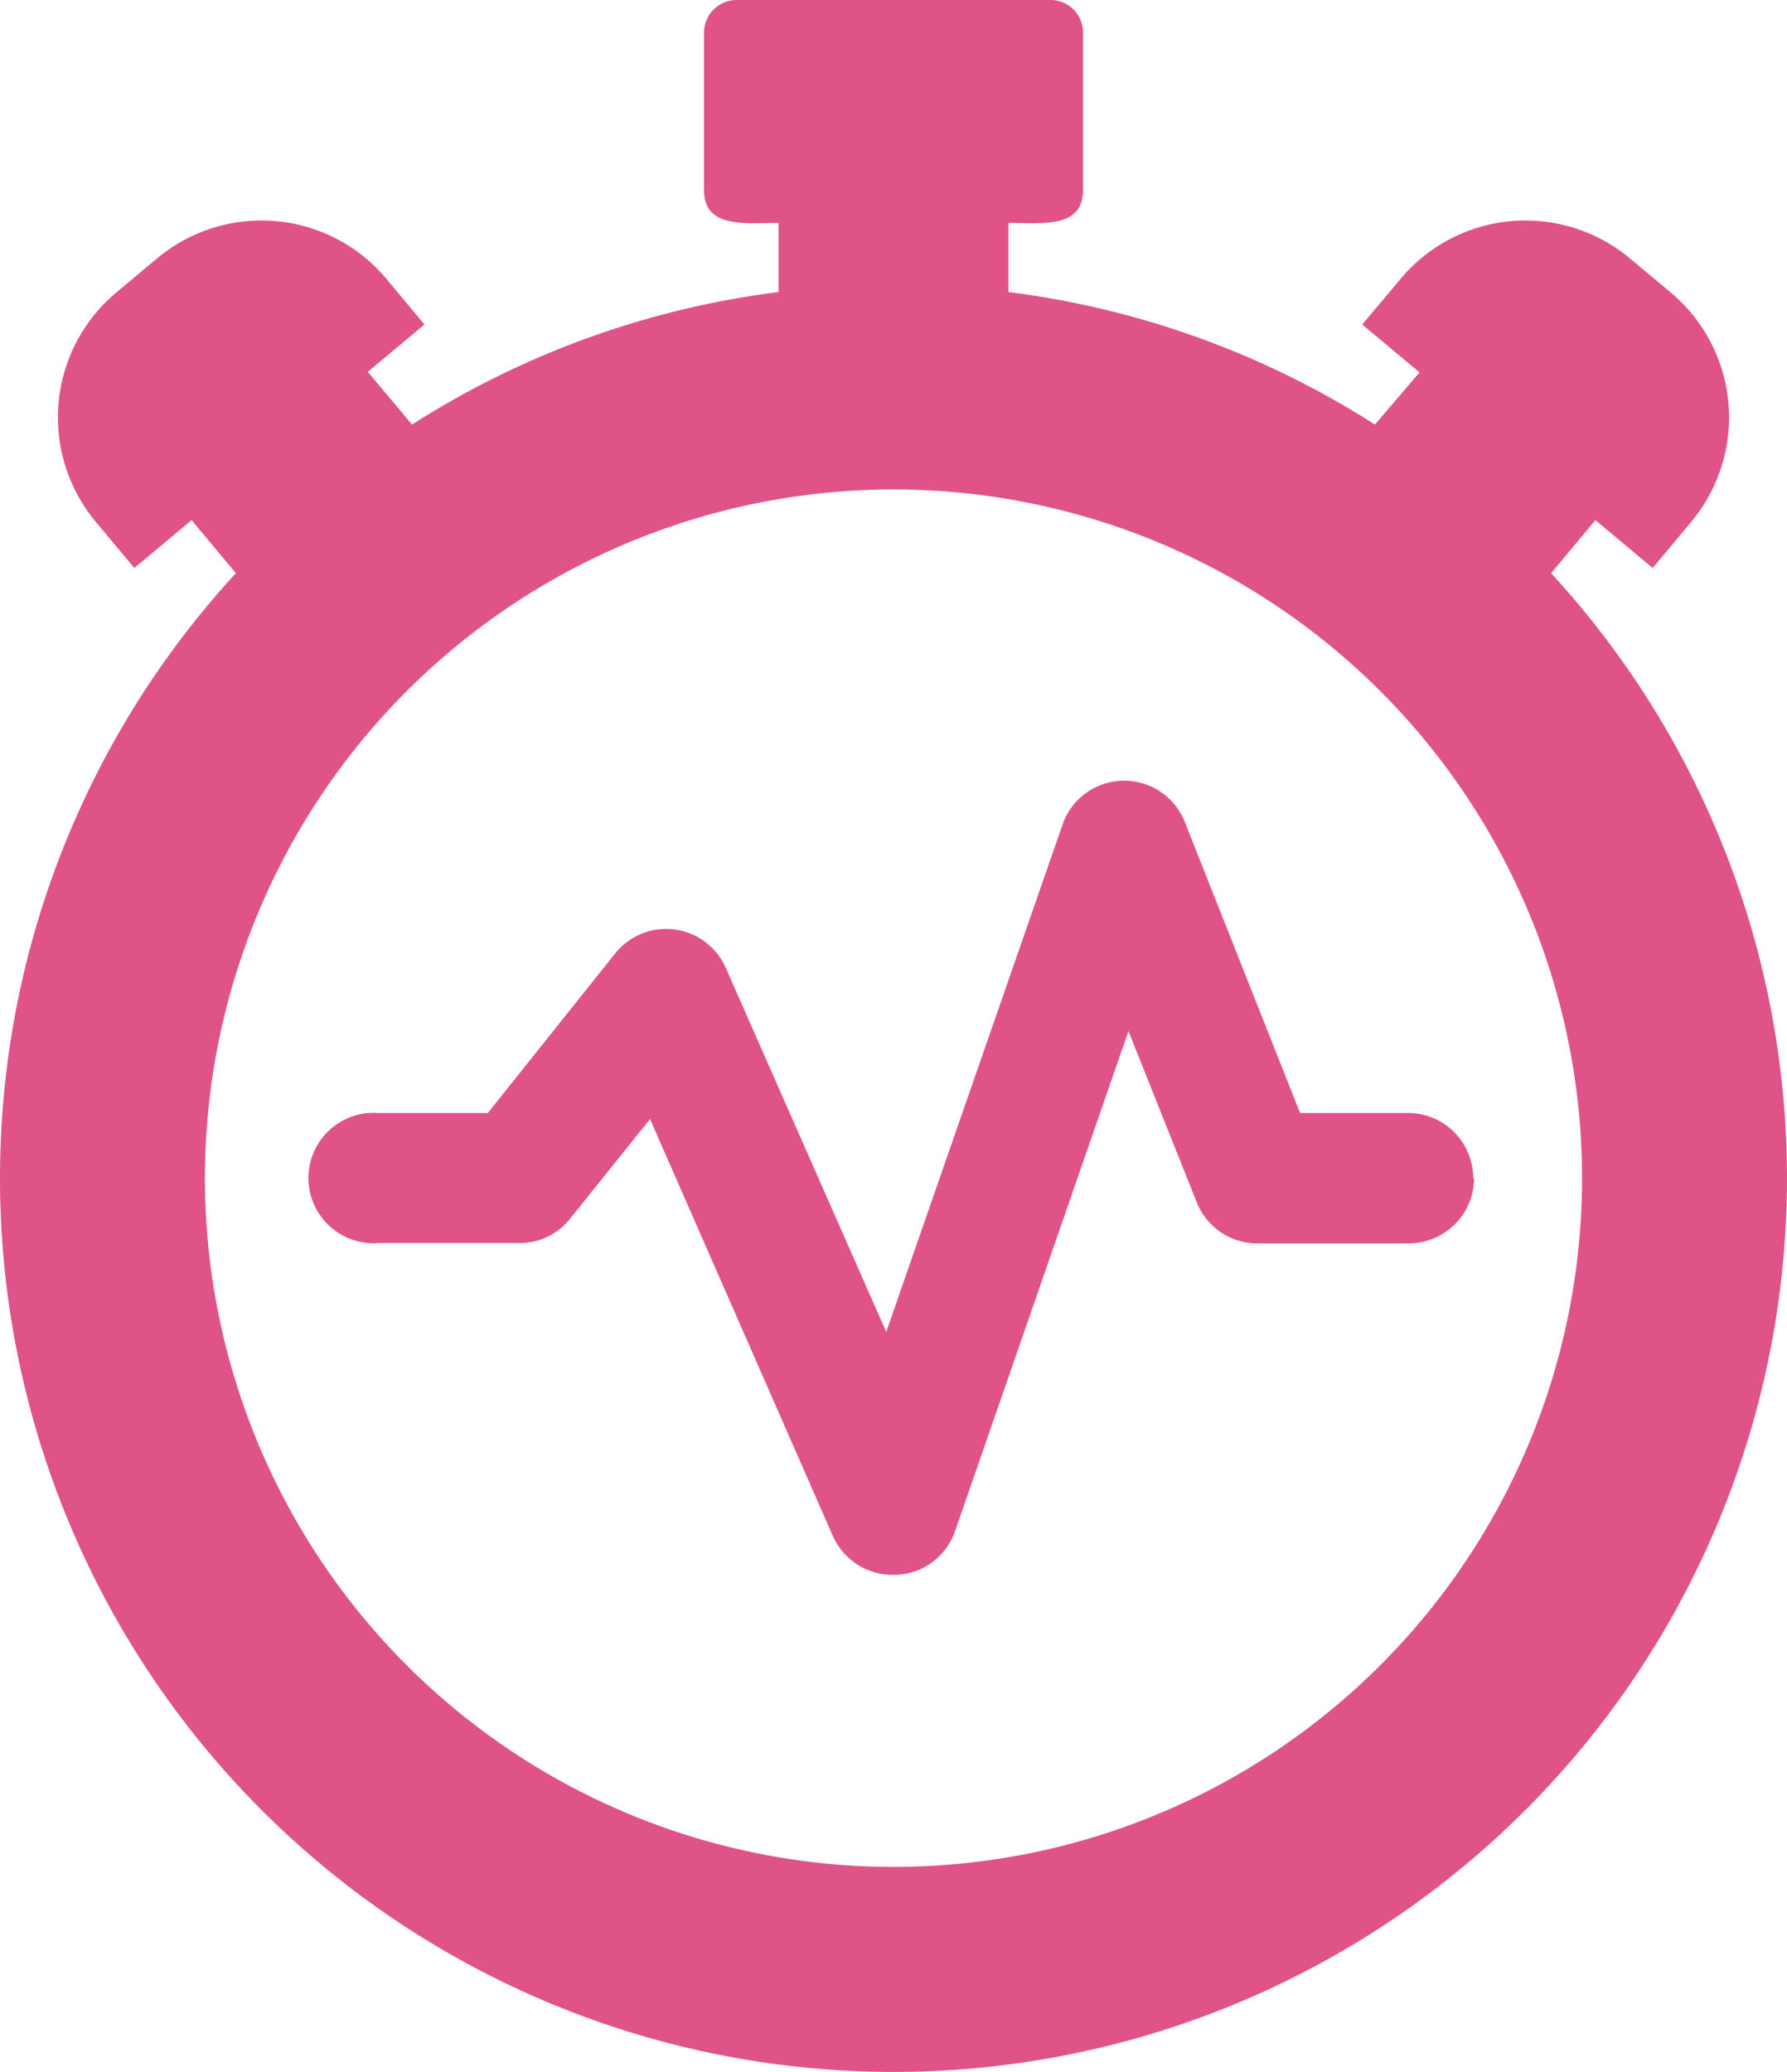
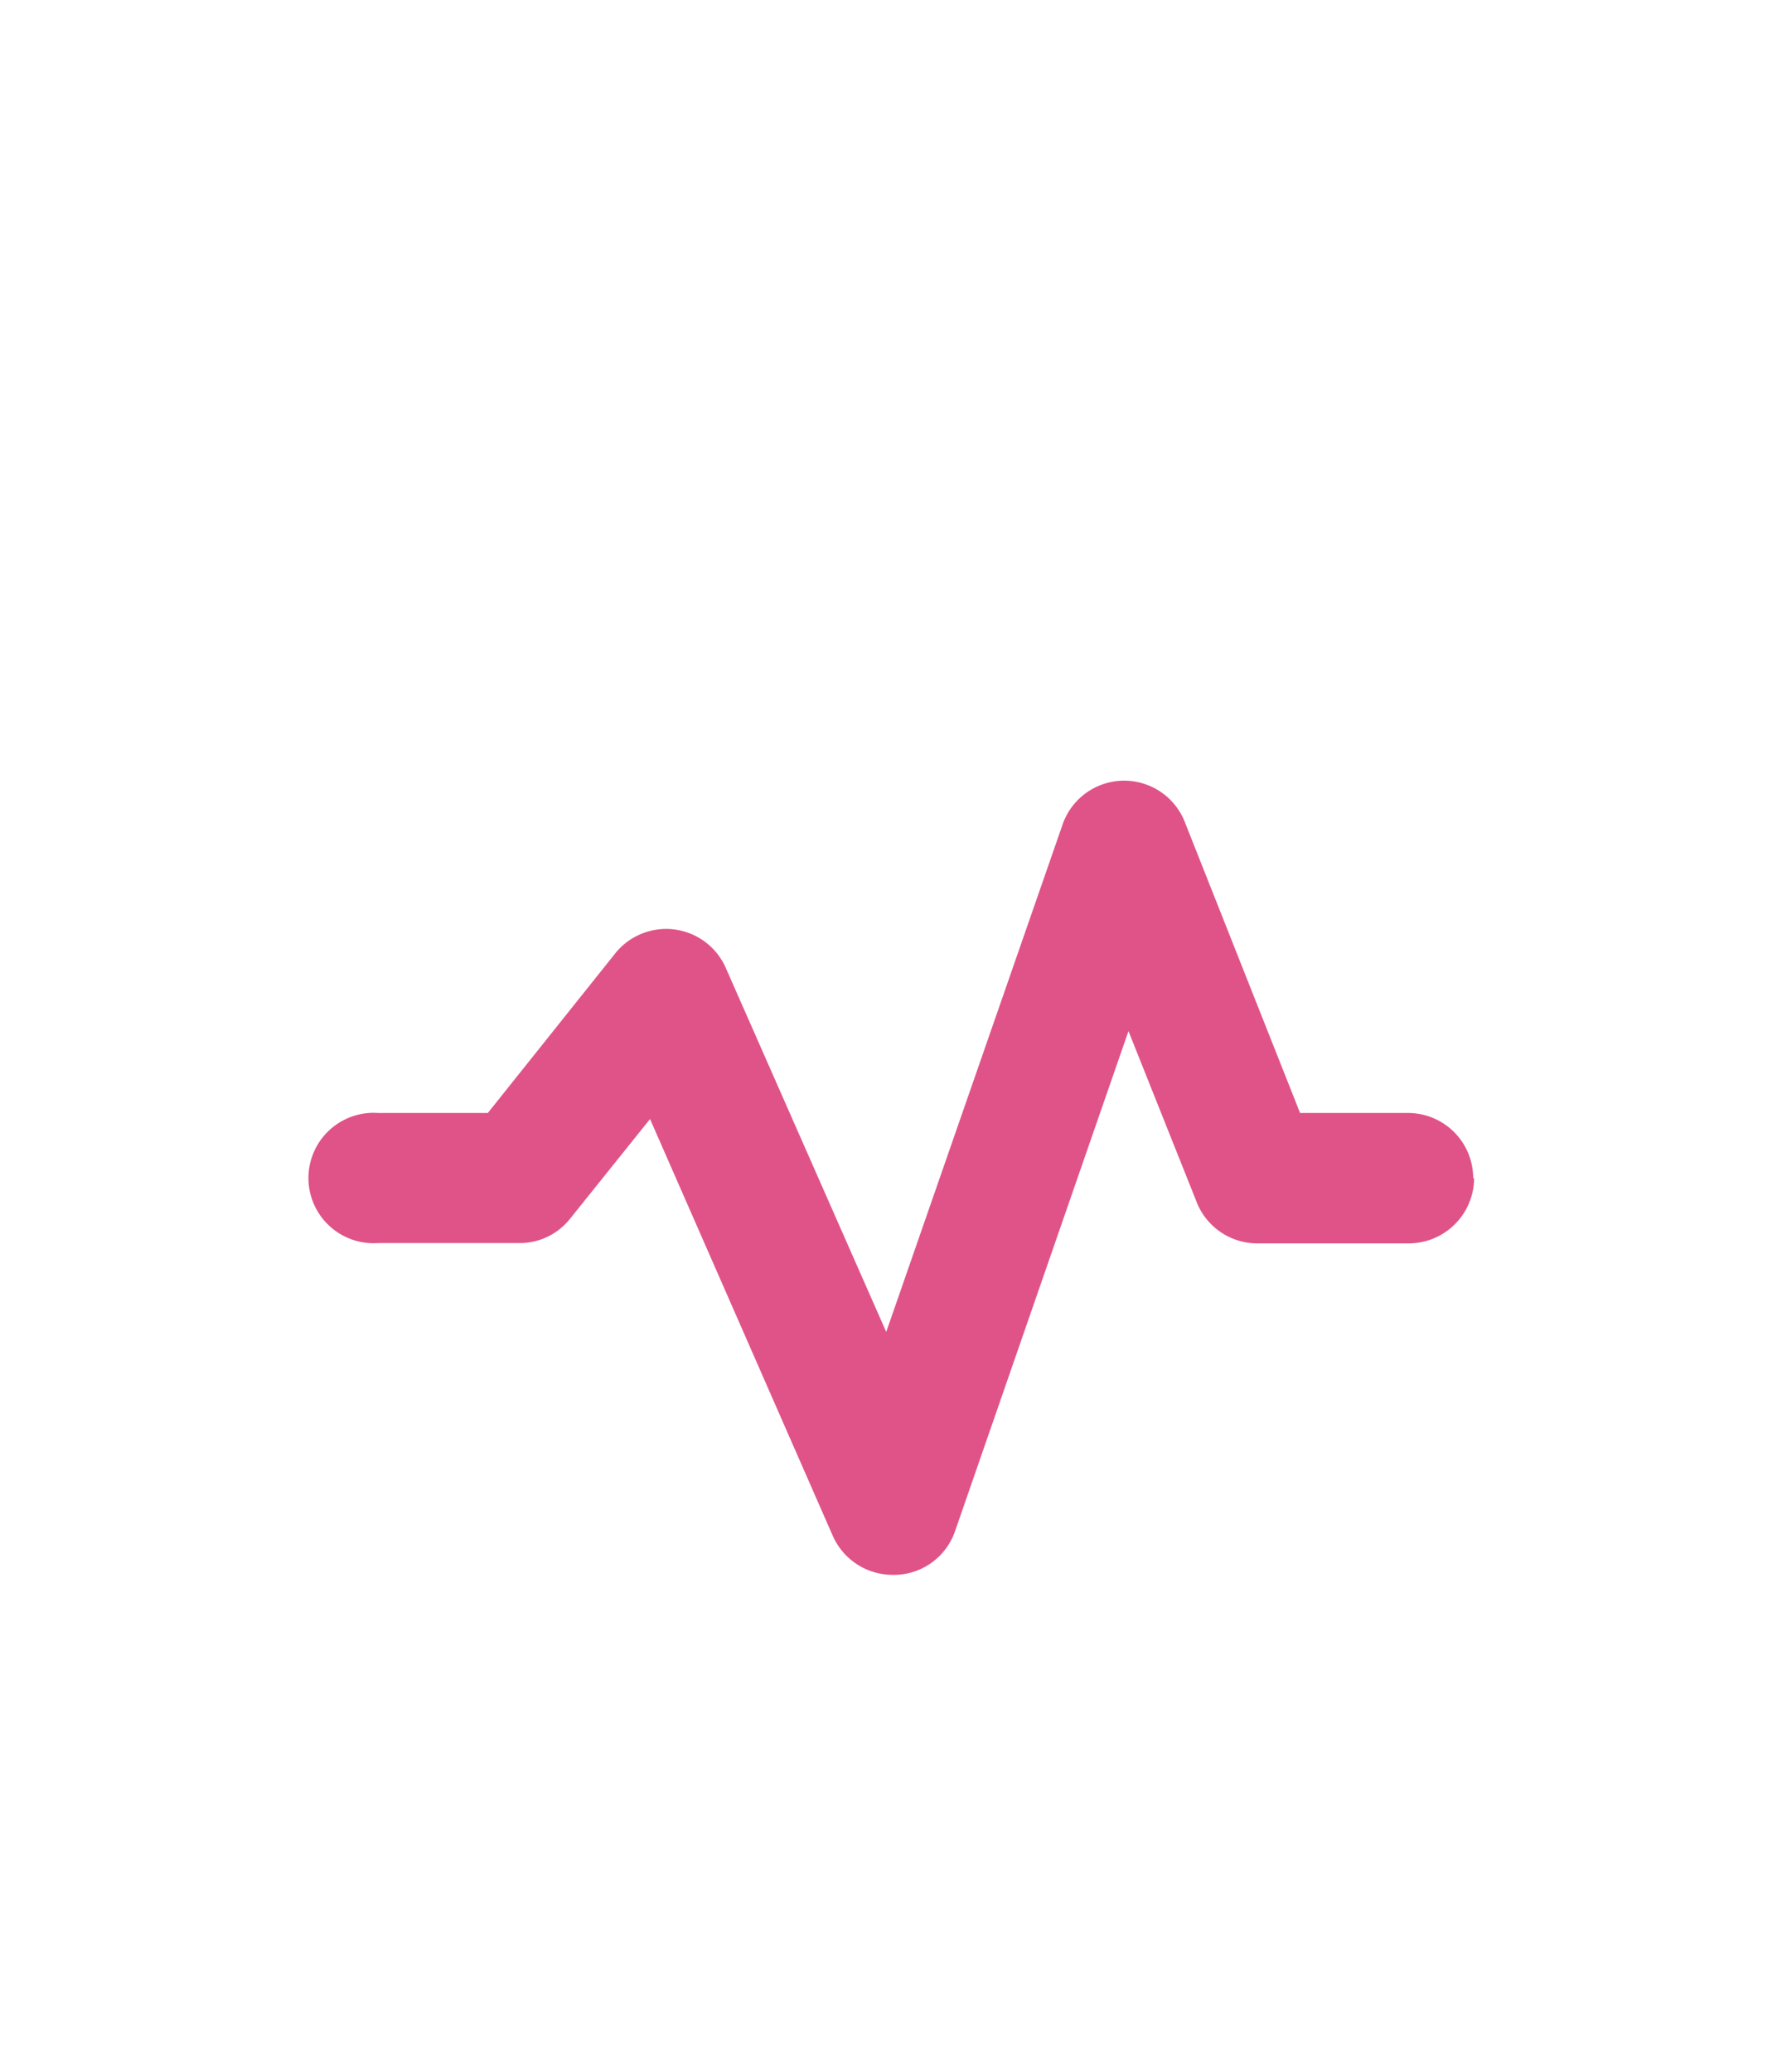
<svg xmlns="http://www.w3.org/2000/svg" viewBox="0 0 58.94 68.32">
  <defs>
    <style>.cls-1{fill:#e05388;}</style>
  </defs>
  <g id="Layer_2" data-name="Layer 2">
    <g id="Layer_1-2" data-name="Layer 1">
      <g id="Icons_-_Activities" data-name="Icons - Activities">
-         <path class="cls-1" d="M51.16,18.9l1.46-1.75,1.89,1.58,1.26-1.51a5.37,5.37,0,0,0-.66-7.57L53.77,8.53a5.37,5.37,0,0,0-7.57.66L44.93,10.7l1.89,1.58L45.35,14A29.24,29.24,0,0,0,33.26,9.63V7.35c1.12,0,2.46.19,2.46-1.08V1.08A1.07,1.07,0,0,0,34.65,0H24.3a1.08,1.08,0,0,0-1.08,1.08V6.27c0,1.27,1.36,1.08,2.46,1.08V9.63A29.24,29.24,0,0,0,13.59,14l-1.46-1.74L14,10.7,12.74,9.19a5.37,5.37,0,0,0-7.57-.66L3.83,9.65a5.37,5.37,0,0,0-.66,7.57l1.26,1.51,1.89-1.58L7.78,18.9a29.47,29.47,0,1,0,43.38,0M29.47,61.56A22.71,22.71,0,1,1,52.18,38.85,22.71,22.71,0,0,1,29.47,61.56" />
        <path class="cls-1" d="M48.62,38.85A2.16,2.16,0,0,1,46.47,41h-5a2.15,2.15,0,0,1-2-1.36L37.22,34,31.5,50.49a2.14,2.14,0,0,1-1.94,1.44h-.09a2.16,2.16,0,0,1-2-1.28L21.44,36.9,18.8,40.19a2.12,2.12,0,0,1-1.68.8H12.47a2.15,2.15,0,1,1,0-4.29h3.62l4.2-5.26a2.15,2.15,0,0,1,3.65.48l5.29,12,5.83-16.77a2.15,2.15,0,0,1,4-.09l3.82,9.64h3.56a2.15,2.15,0,0,1,2.15,2.15" />
      </g>
    </g>
  </g>
</svg>